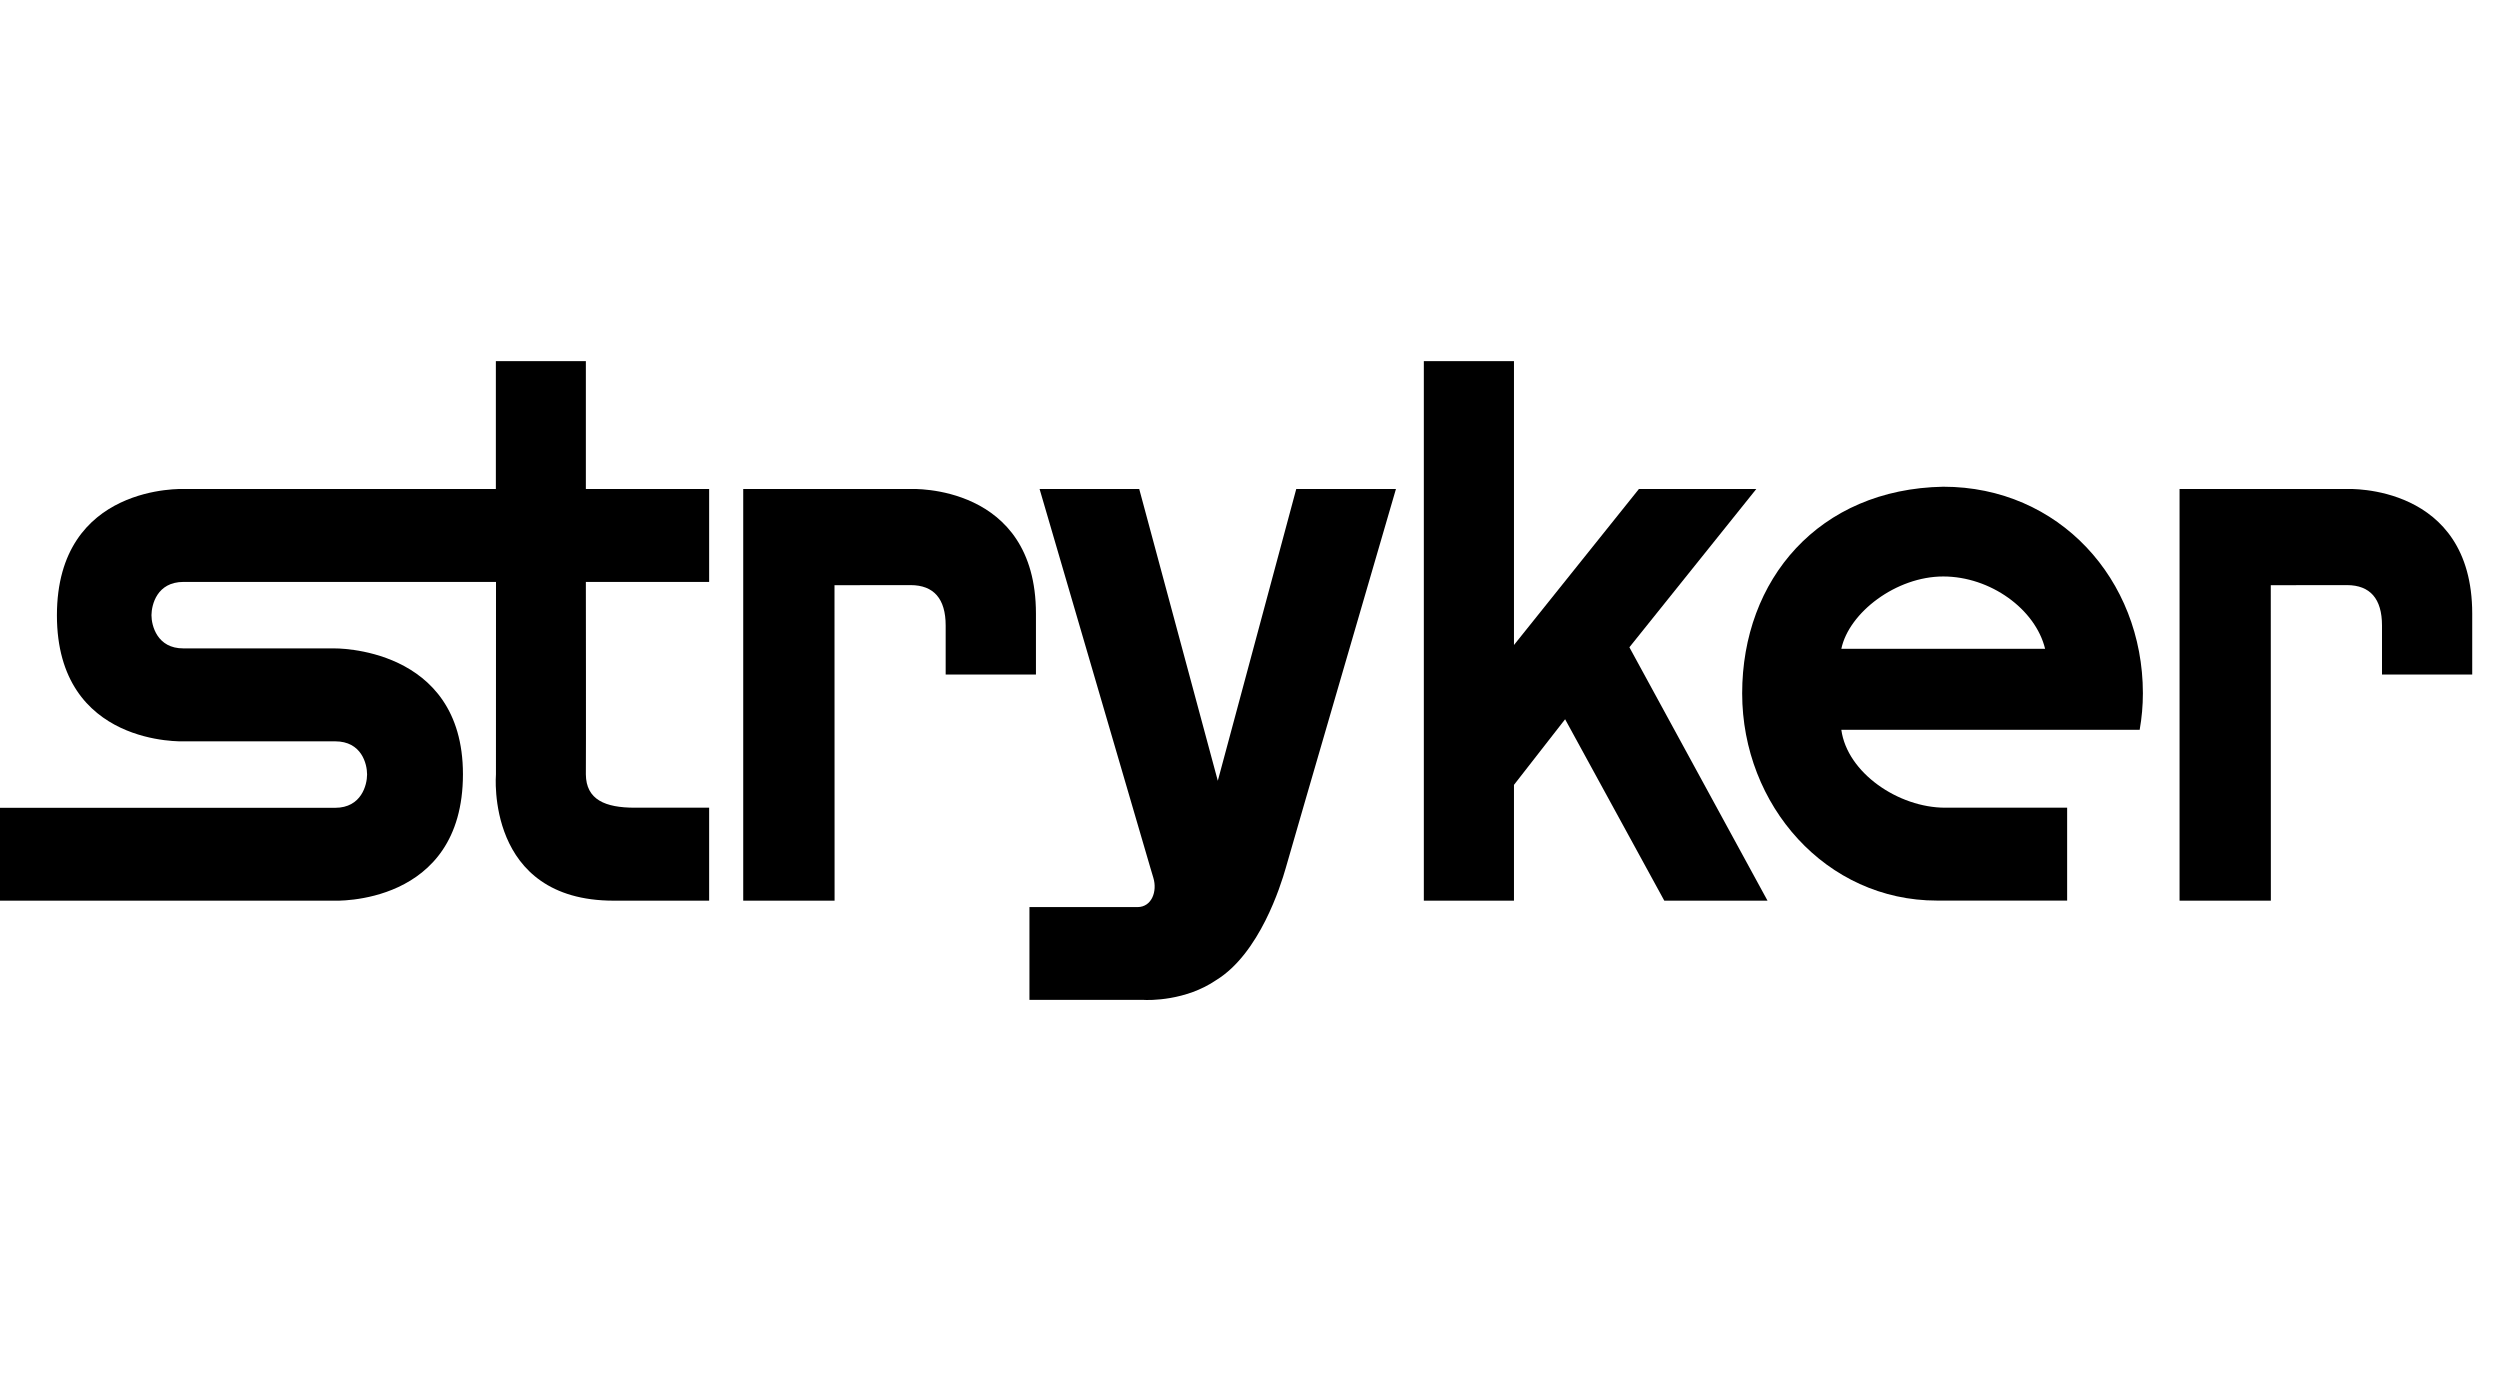
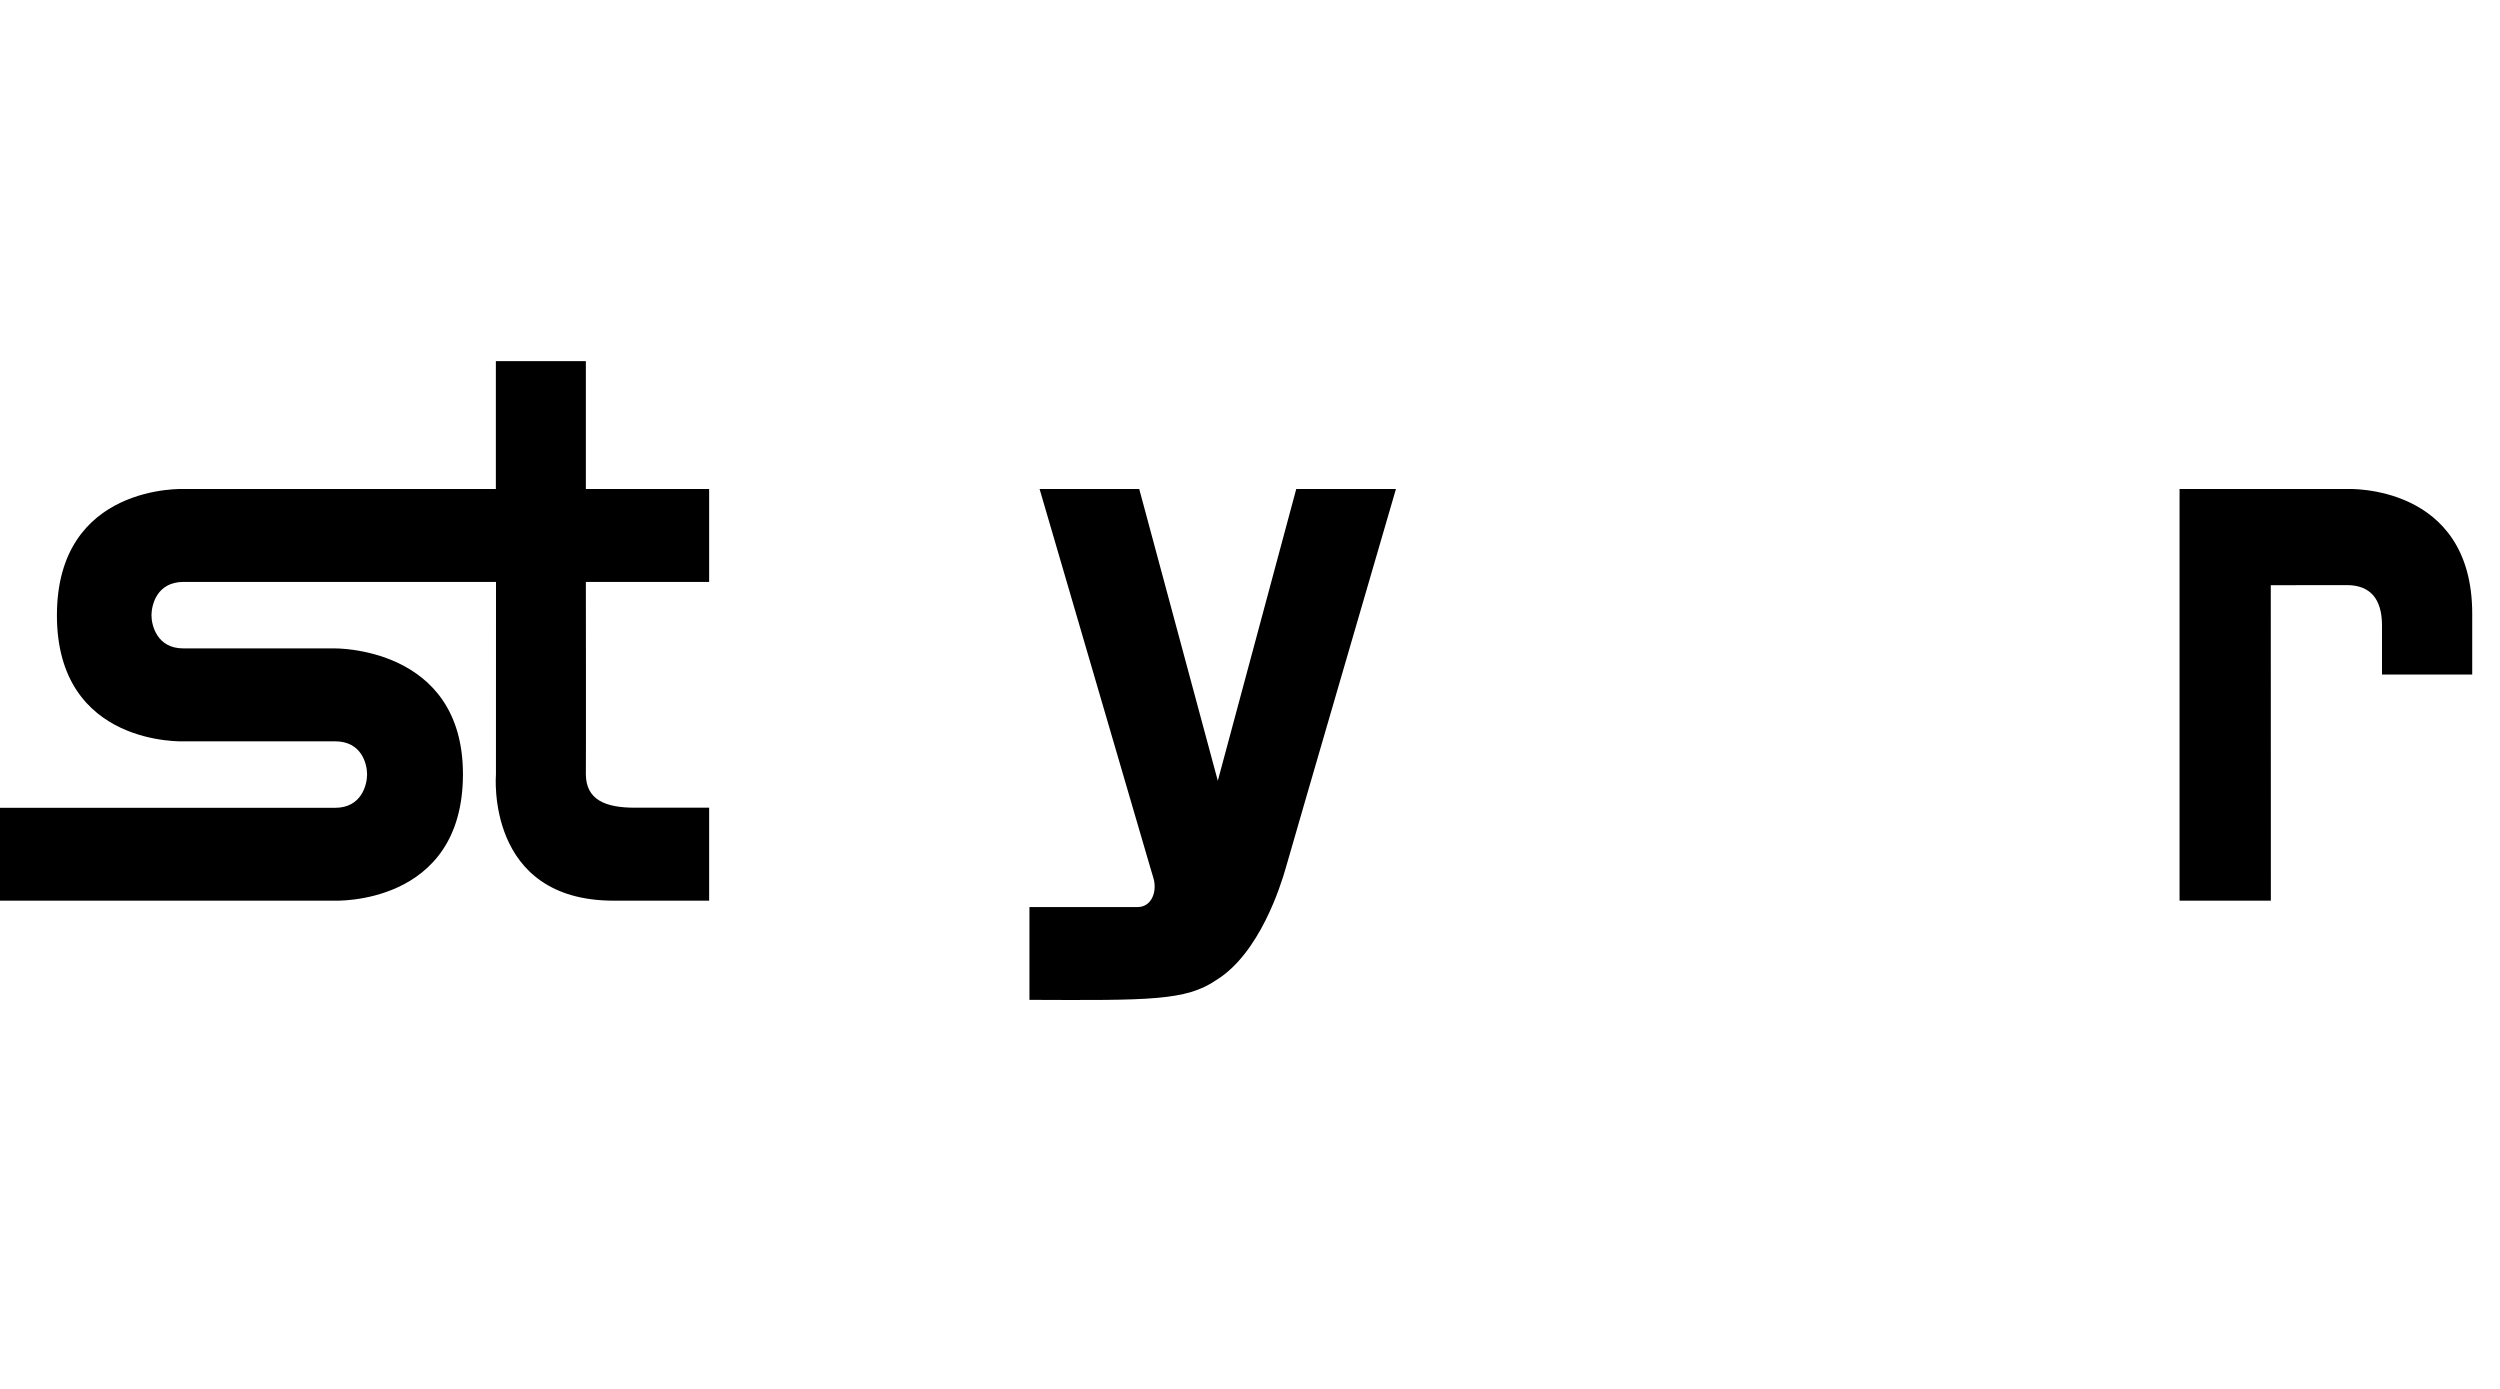
<svg xmlns="http://www.w3.org/2000/svg" width="90px" height="50px" viewBox="0 0 90 50" version="1.1">
  <title>logo-bw-stryker</title>
  <g id="logo-bw-stryker" stroke="none" stroke-width="1" fill="none" fill-rule="evenodd">
    <g id="logo-stryker" transform="translate(0, 13)" fill="#000000">
      <path d="M22.852,16.077 C21.789,16.077 21.099,15.791 21.091,14.878 C21.099,14.349 21.091,7.949 21.091,7.949 L25.529,7.949 L25.529,4.604 L21.091,4.604 L21.091,0 L17.851,0 L17.851,4.604 L6.626,4.604 C6.626,4.604 2.049,4.403 2.049,9.153 C2.049,13.888 6.626,13.688 6.626,13.688 L12.065,13.688 C13.016,13.688 13.215,14.496 13.215,14.881 C13.215,15.254 13.013,16.081 12.065,16.081 L0,16.081 L0,19.424 L12.016,19.424 C12.016,19.424 16.666,19.634 16.666,14.871 C16.666,10.245 12.016,10.342 12.016,10.342 L6.603,10.342 C5.657,10.346 5.452,9.52 5.453,9.146 C5.457,8.769 5.65,7.952 6.603,7.949 C7.569,7.952 17.856,7.949 17.856,7.949 L17.854,14.878 C17.854,14.878 17.464,19.424 22.092,19.424 L25.529,19.424 L25.529,16.077" id="Path" />
-       <path d="M34.044,11.282 L37.294,11.282 L37.294,9.091 C37.294,4.406 32.8,4.604 32.8,4.604 L26.756,4.604 L26.756,19.423 L30.045,19.423 L30.042,8.067 L32.785,8.064 C33.617,8.067 34.044,8.555 34.044,9.519" id="Path" />
      <path d="M85.752,11.282 L89,11.282 L89,9.091 C89,4.406 84.508,4.604 84.508,4.604 L78.464,4.604 L78.464,19.423 L81.751,19.423 L81.748,8.067 L84.493,8.064 C85.325,8.067 85.752,8.555 85.752,9.519" id="Path" />
-       <path d="M37.06,19.655 L37.06,22.995 L41.144,22.995 C41.366,23.012 42.689,23.033 43.786,22.282 C45.345,21.324 46.108,18.876 46.284,18.258 C46.491,17.516 50.254,4.604 50.254,4.604 L46.665,4.604 L43.841,15.108 L41.012,4.604 L37.425,4.604 L41.417,18.254 L41.52,18.599 C41.671,19.095 41.458,19.65 40.958,19.655" id="Path" />
-       <polyline id="Path" points="54.503 10.22 54.503 0 51.258 0 51.258 19.423 54.503 19.423 54.503 15.255 56.344 12.893 59.914 19.423 63.63 19.423 58.658 10.302 63.227 4.604 59.001 4.604" />
-       <path d="M66.288,10.357 C66.563,9.052 68.262,7.753 69.957,7.753 C71.651,7.753 73.275,8.926 73.624,10.357 L66.288,10.357 Z M77.144,11.954 C77.14,7.856 74.124,4.522 69.957,4.522 C65.477,4.604 62.718,7.863 62.718,11.963 C62.72,15.996 65.741,19.423 69.733,19.421 L74.417,19.421 L74.417,16.077 L70.025,16.077 C68.347,16.077 66.5,14.824 66.288,13.274 L77.028,13.274 C77.104,12.842 77.144,12.409 77.144,11.954 Z" id="Shape" />
+       <path d="M37.06,19.655 L37.06,22.995 C41.366,23.012 42.689,23.033 43.786,22.282 C45.345,21.324 46.108,18.876 46.284,18.258 C46.491,17.516 50.254,4.604 50.254,4.604 L46.665,4.604 L43.841,15.108 L41.012,4.604 L37.425,4.604 L41.417,18.254 L41.52,18.599 C41.671,19.095 41.458,19.65 40.958,19.655" id="Path" />
    </g>
  </g>
</svg>